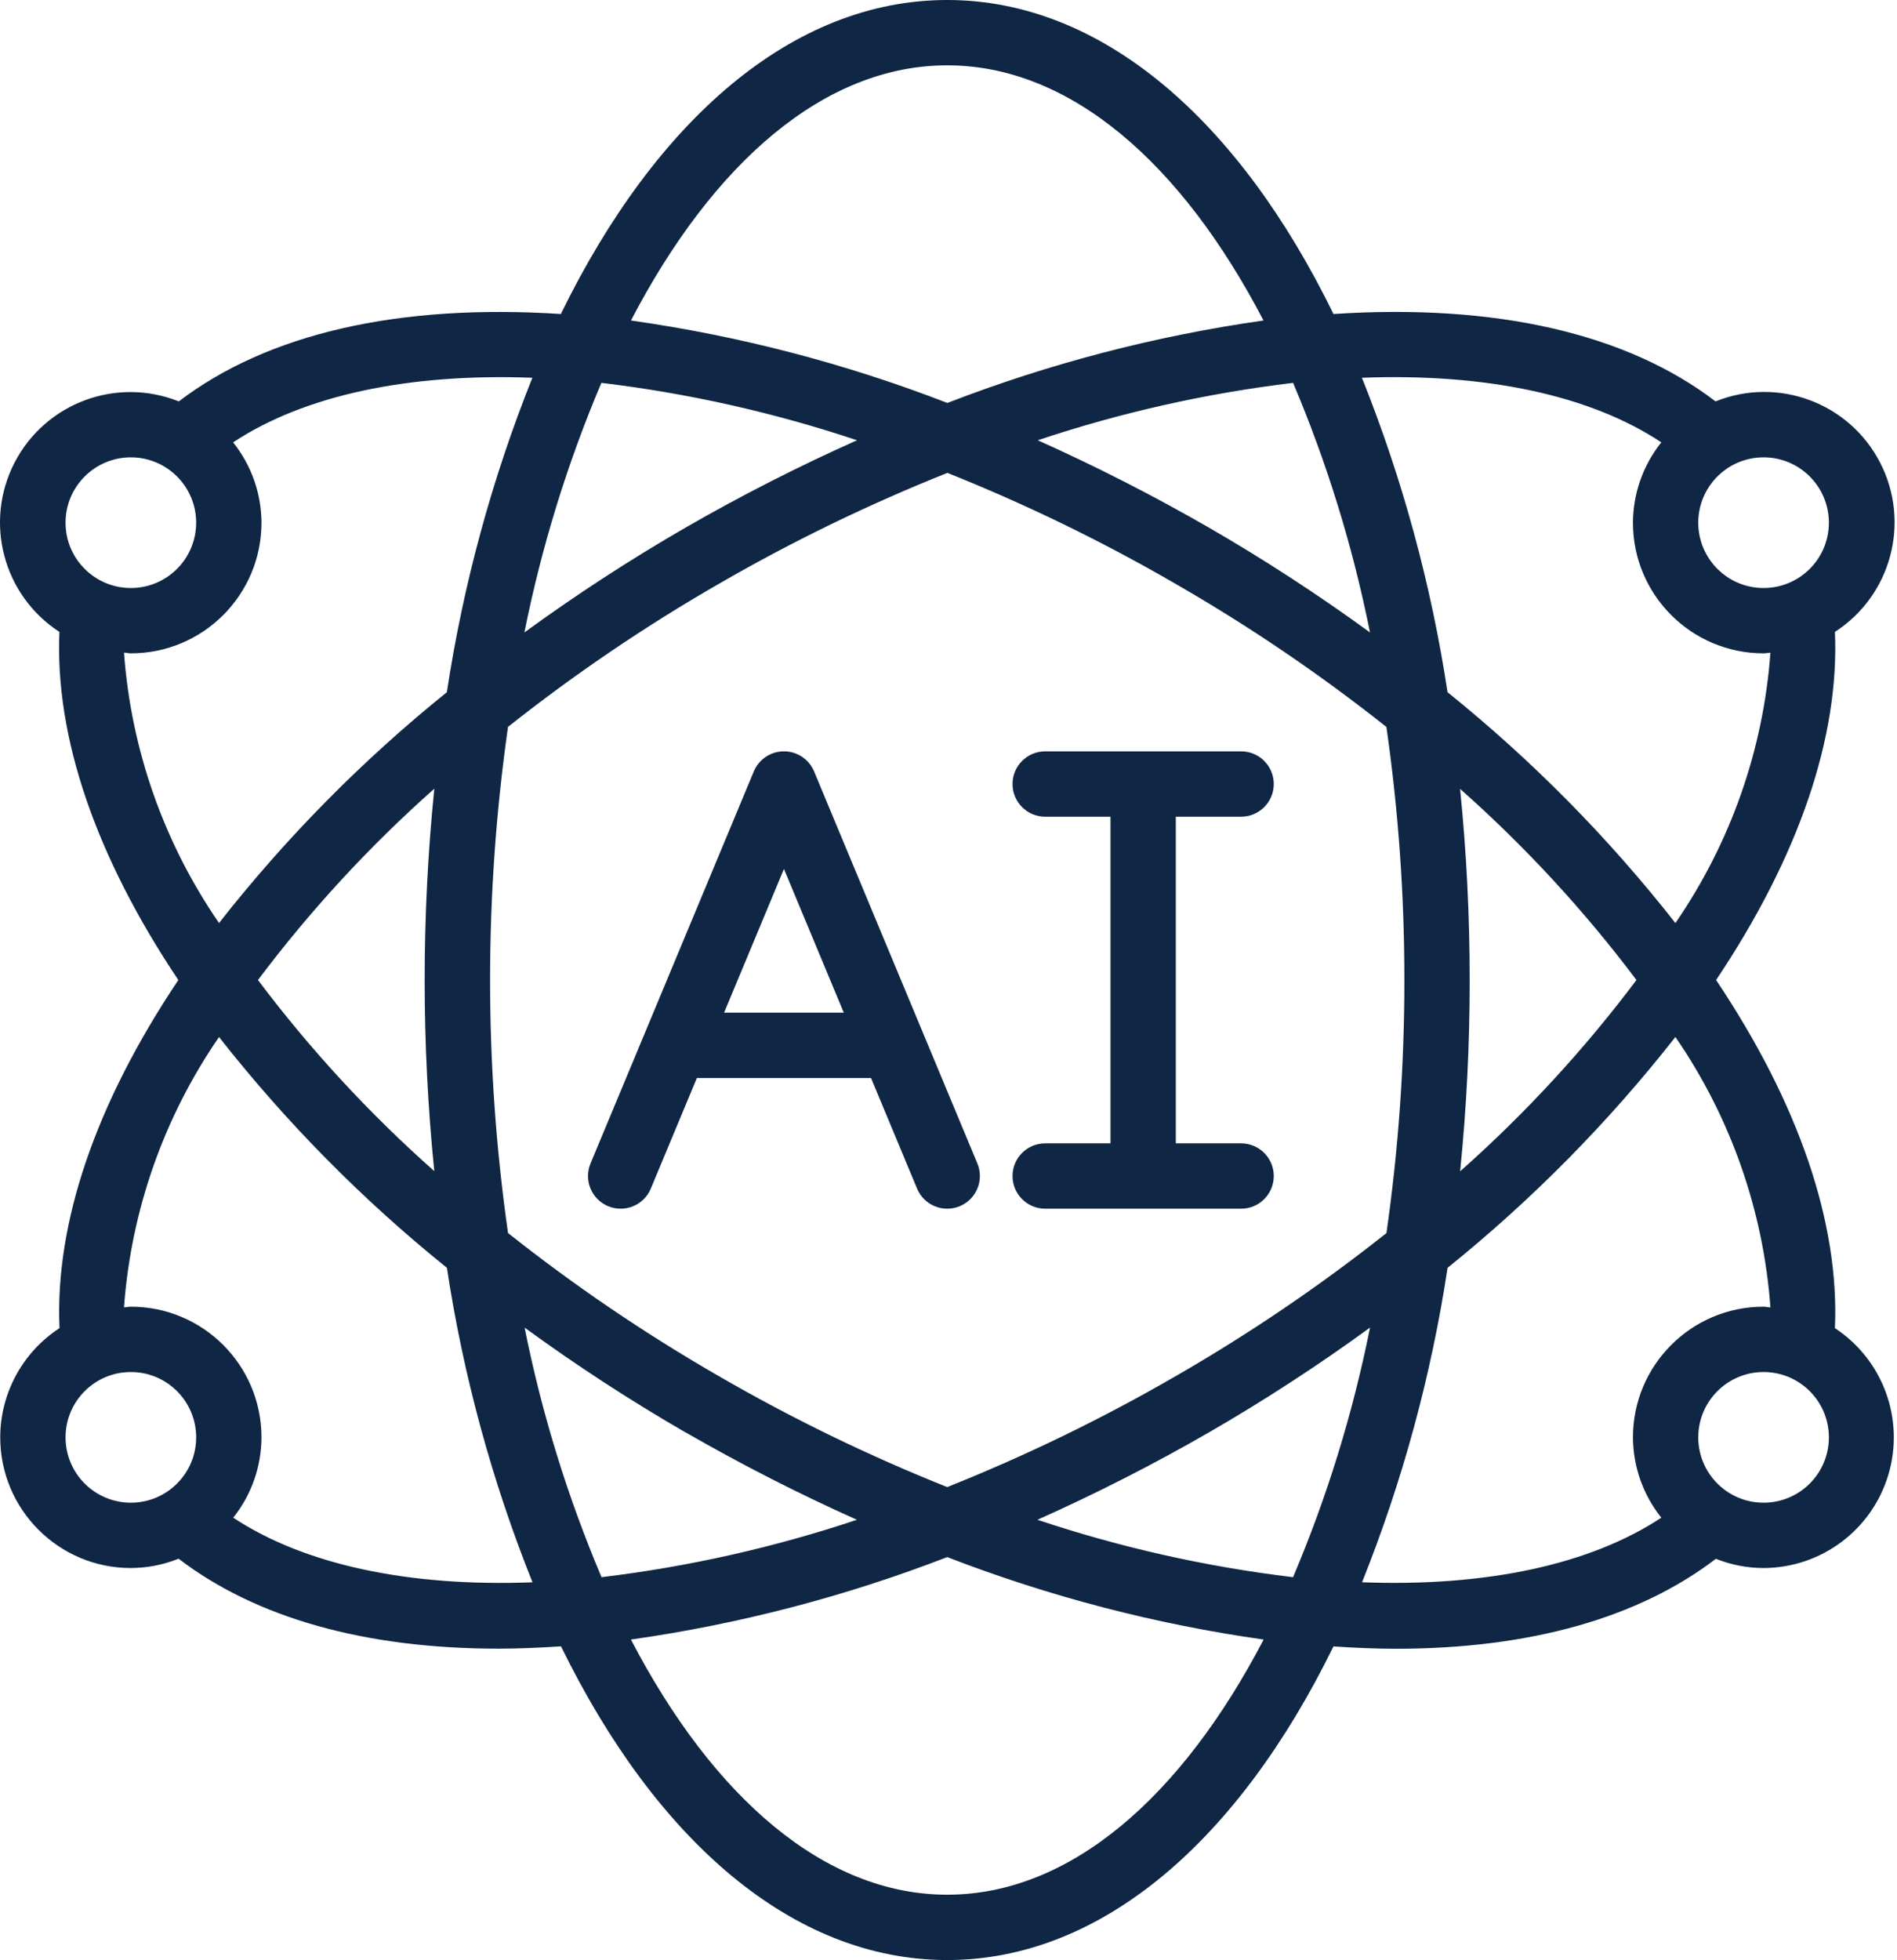
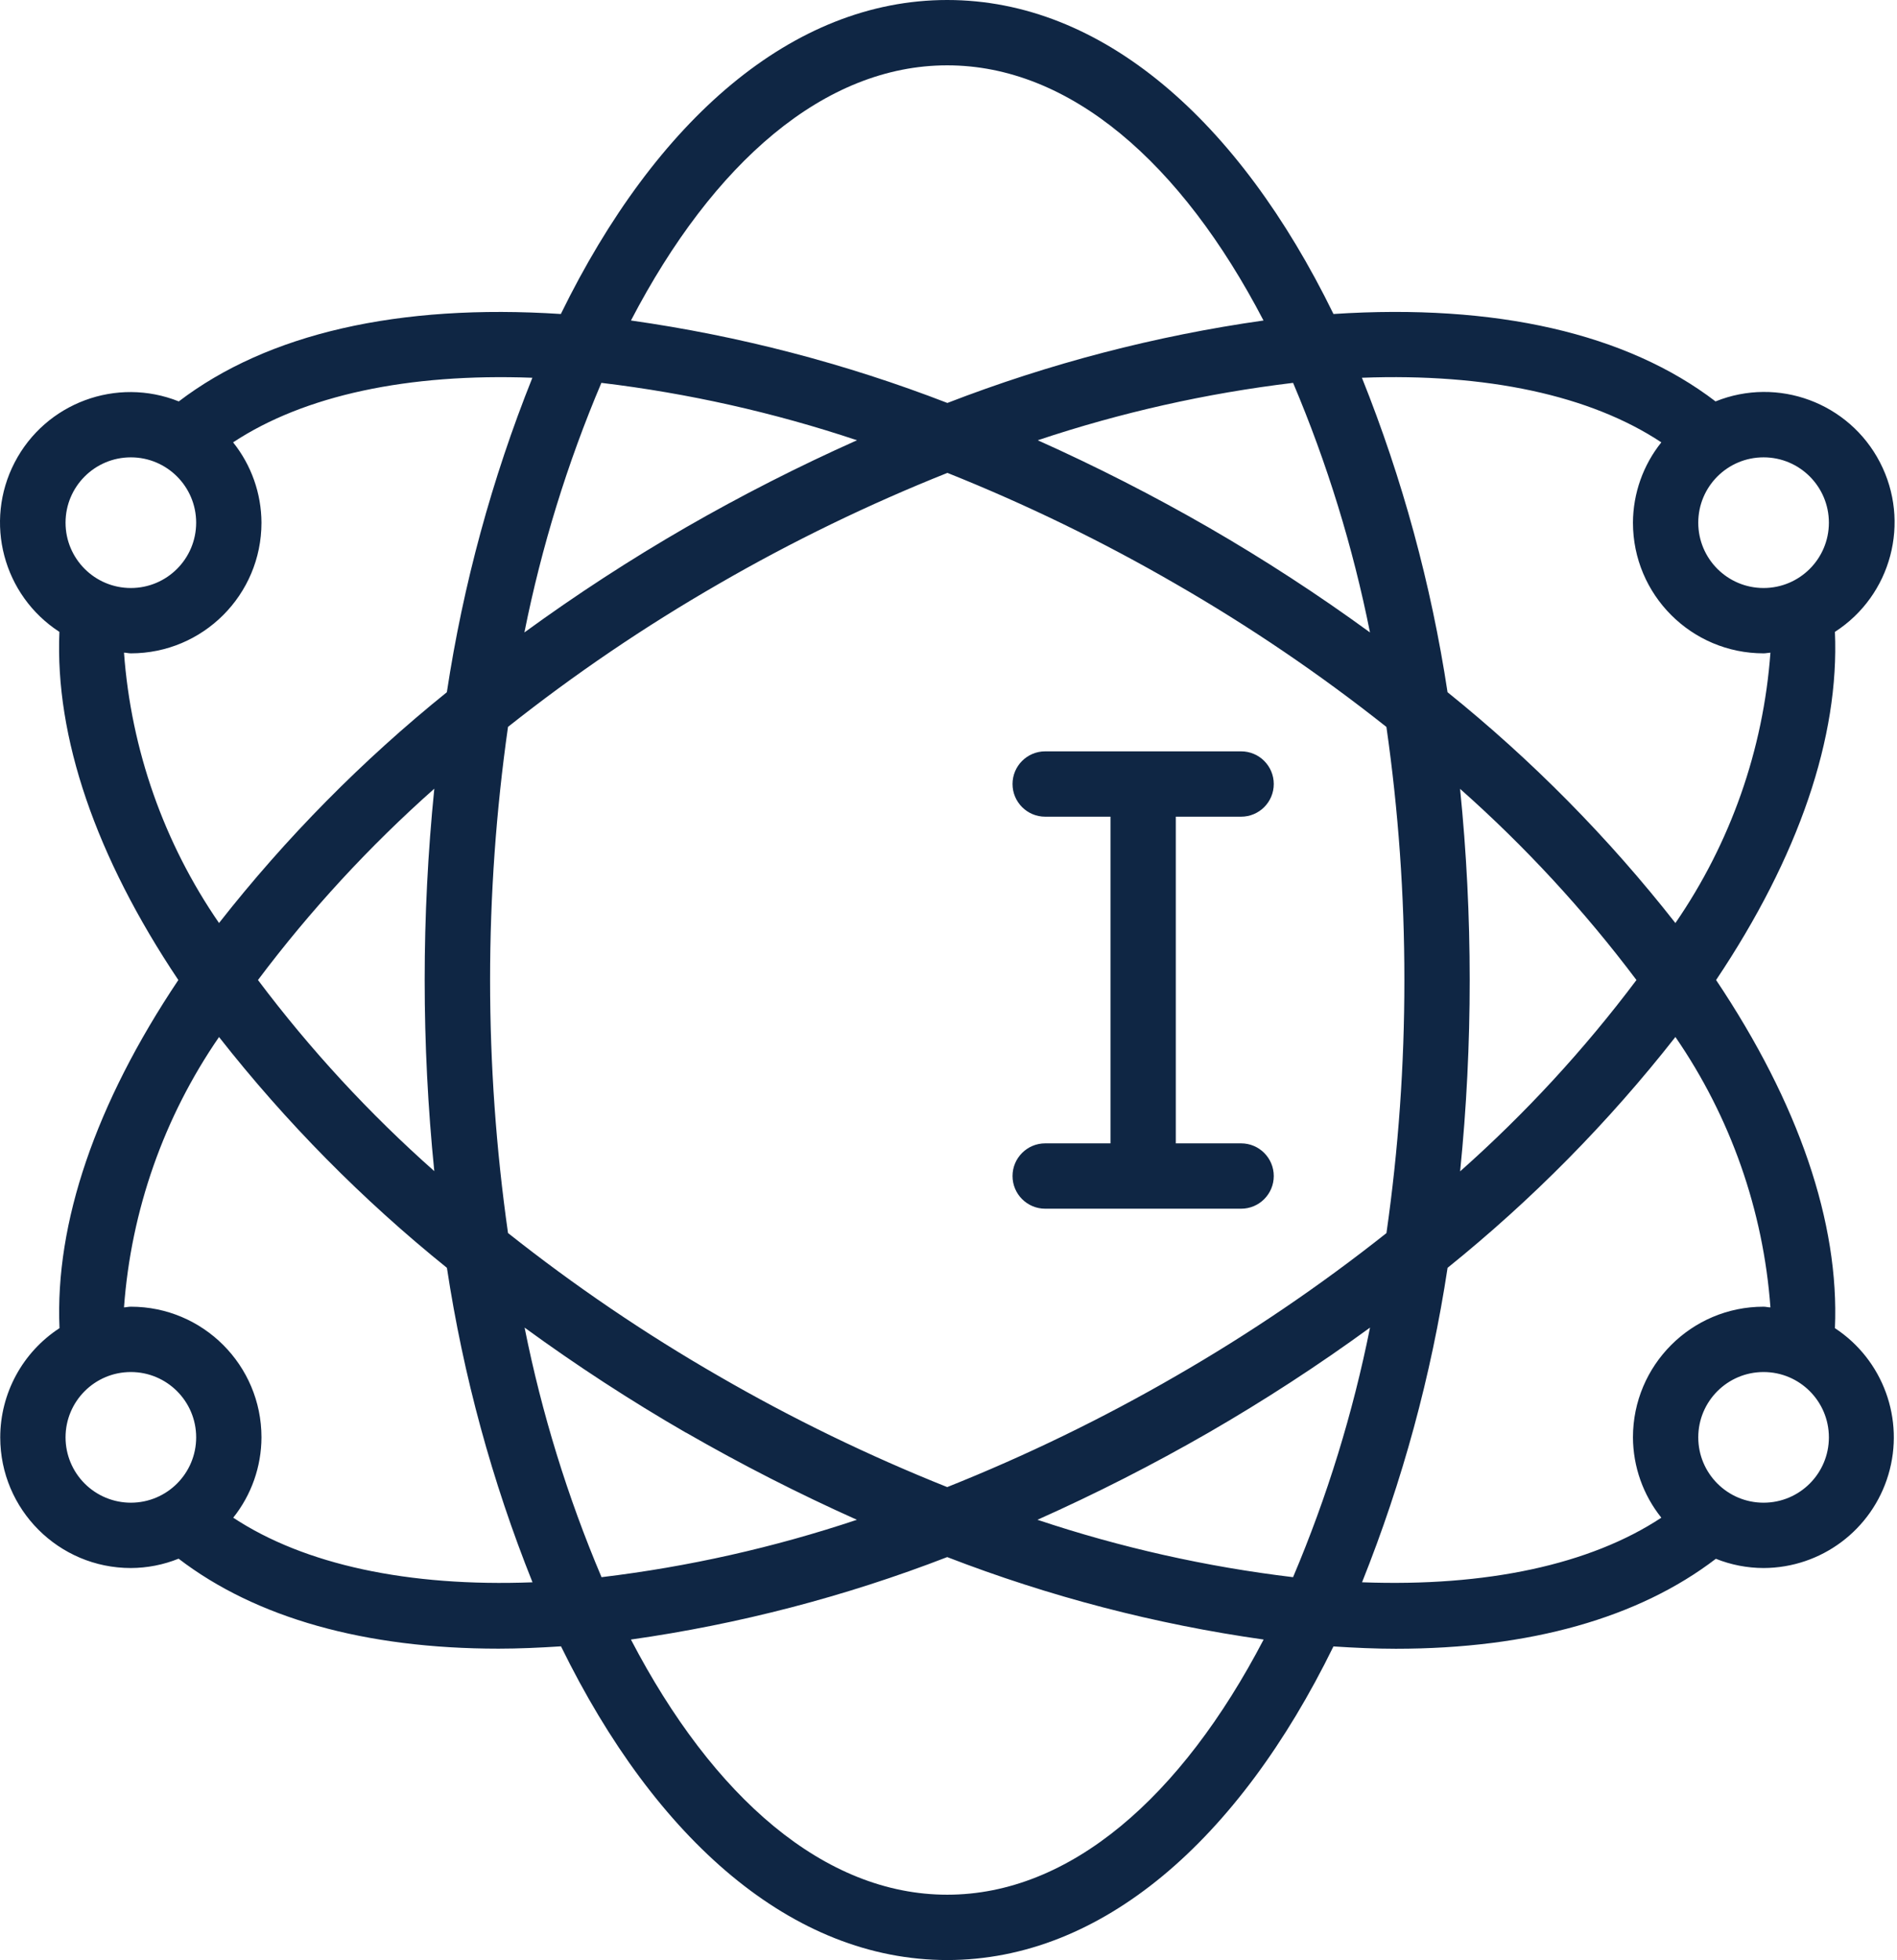
<svg xmlns="http://www.w3.org/2000/svg" width="457" height="472" viewBox="0 0 457 472" fill="none">
-   <path d="M146.495 290.46C148.421 291.264 150.587 291.269 152.516 290.475C154.445 289.682 155.982 288.154 156.784 286.228L167.877 259.6H209.838L220.93 286.228C222.602 290.239 227.209 292.133 231.219 290.461C235.229 288.788 237.124 284.181 235.452 280.171L196.118 185.771C194.897 182.841 192.033 180.932 188.858 180.932C185.683 180.932 182.819 182.841 181.597 185.771L142.264 280.171C141.46 282.097 141.455 284.263 142.248 286.193C143.042 288.122 144.569 289.657 146.495 290.46ZM188.857 209.252L203.277 243.866H174.437L188.857 209.252Z" fill="#0F2644" />
  <path fill-rule="evenodd" clip-rule="evenodd" d="M251.792 275.335C247.447 275.335 243.925 278.857 243.925 283.202C243.925 287.546 247.447 291.068 251.792 291.068H298.992C303.337 291.068 306.859 287.546 306.859 283.202C306.859 278.857 303.337 275.335 298.992 275.335H283.258V196.668H298.992C303.337 196.668 306.859 193.146 306.859 188.801C306.859 184.456 303.337 180.935 298.992 180.935H251.792C247.447 180.935 243.925 184.456 243.925 188.801C243.925 193.146 247.447 196.668 251.792 196.668H267.525V275.335H251.792Z" fill="#0F2644" />
  <path d="M0.057 346.133C0.057 363.512 14.145 377.6 31.523 377.6C35.465 377.585 39.368 376.822 43.024 375.35C61.621 389.589 87.865 397.015 120.118 397.015C124.979 397.015 130.03 396.786 135.151 396.457C157.995 443.137 190.957 472 228.19 472C265.422 472 298.384 443.137 321.236 396.48C326.366 396.81 331.408 397.038 336.269 397.038C368.522 397.038 394.766 389.612 413.363 375.373C417.019 376.836 420.918 377.591 424.856 377.6C438.745 377.56 450.965 368.42 454.926 355.107C458.887 341.795 453.652 327.461 442.044 319.835C443.145 294.504 433.351 265.759 413.418 236C433.351 206.248 443.146 177.503 442.044 152.164C455.644 143.388 460.343 125.71 452.896 111.339C445.449 96.968 428.296 90.614 413.284 96.665C391.91 80.31 360.349 73.065 321.243 75.614C298.416 28.895 265.439 0 228.19 0C190.941 0 157.964 28.895 135.112 75.615C96.022 73.081 64.477 80.334 43.072 96.665C28.069 90.664 10.96 97.027 3.525 111.374C-3.91 125.721 0.757 143.369 14.311 152.165C13.225 177.488 23.027 206.233 42.962 236C23.027 265.76 13.225 294.505 14.335 319.836C5.438 325.626 0.067 335.518 0.057 346.133ZM15.79 346.133C15.79 337.444 22.834 330.4 31.524 330.4C40.214 330.4 47.258 337.444 47.258 346.133C47.258 354.823 40.214 361.867 31.524 361.867C27.351 361.867 23.349 360.209 20.398 357.259C17.448 354.308 15.79 350.306 15.79 346.133ZM144.875 92.198C165.817 94.705 186.45 99.337 206.455 106.02C192.374 112.304 178.624 119.304 165.257 126.992C151.844 134.734 138.851 143.181 126.333 152.299C130.457 131.688 136.67 111.55 144.875 92.198ZM330.04 152.299C317.526 143.18 304.535 134.732 291.123 126.992C277.777 119.313 264.05 112.313 249.996 106.02C269.981 99.34 290.592 94.709 311.514 92.198C319.714 111.551 325.92 131.688 330.04 152.299ZM311.506 379.803C290.564 377.296 269.931 372.664 249.926 365.981C264.006 359.697 277.757 352.697 291.123 345.008C304.537 337.267 317.529 328.82 330.048 319.702C325.923 340.313 319.711 360.45 311.506 379.803ZM283.257 140.625C300.998 150.834 317.957 162.343 333.997 175.057C336.89 195.243 338.336 215.609 338.323 236C338.338 256.392 336.895 276.758 334.005 296.944C317.961 309.657 300.999 321.166 283.257 331.376C265.572 341.605 247.168 350.539 228.19 358.107C209.212 350.535 190.808 341.596 173.123 331.36C155.383 321.15 138.424 309.641 122.384 296.927C116.625 256.502 116.625 215.466 122.384 175.041C138.425 162.333 155.385 150.83 173.123 140.624C190.824 130.387 209.244 121.448 228.238 113.877C247.2 121.452 265.588 130.391 283.257 140.625ZM351.697 189.925C367.387 203.815 381.638 219.252 394.233 236C381.655 252.746 367.423 268.182 351.753 282.076C353.297 266.766 354.067 251.388 354.058 236C354.062 220.613 353.287 205.235 351.737 189.925H351.697ZM104.684 282.076C88.989 268.189 74.738 252.752 62.148 236C74.725 219.255 88.957 203.819 104.628 189.925C101.533 220.564 101.533 251.437 104.628 282.076H104.684ZM165.304 345.008C178.651 352.688 192.377 359.688 206.431 365.981C186.446 372.661 165.835 377.292 144.913 379.803C136.711 360.45 130.501 340.313 126.379 319.702C138.881 328.82 151.859 337.267 165.257 345.008H165.304ZM228.19 456.267C198.643 456.267 171.794 432.832 151.994 394.821C178.065 391.125 203.63 384.462 228.19 374.965C252.76 384.467 278.336 391.128 304.418 394.821C284.579 432.832 257.738 456.267 228.19 456.267ZM424.857 361.867C416.168 361.867 409.124 354.823 409.124 346.133C409.124 337.444 416.168 330.4 424.857 330.4C433.547 330.4 440.591 337.444 440.591 346.133C440.591 354.823 433.546 361.867 424.857 361.867ZM426.509 314.832C425.951 314.832 425.423 314.667 424.857 314.667C407.478 314.667 393.39 328.755 393.39 346.133C393.42 353.168 395.829 359.986 400.227 365.477C383.093 376.781 358.084 382.155 328.128 381.03C337.882 356.663 344.795 331.254 348.731 305.305C369.078 288.921 387.492 270.272 403.617 249.719C416.899 269.004 424.802 291.479 426.509 314.832ZM440.59 125.867C440.59 134.556 433.547 141.6 424.857 141.6C416.167 141.6 409.123 134.556 409.123 125.867C409.123 117.177 416.167 110.133 424.857 110.133C433.547 110.133 440.59 117.178 440.59 125.867ZM400.227 106.523C395.83 112.014 393.42 118.832 393.39 125.867C393.39 143.245 407.479 157.333 424.857 157.333C425.423 157.333 425.95 157.199 426.509 157.168C424.803 180.522 416.902 202.998 403.617 222.28C387.489 201.727 369.073 183.078 348.723 166.695C344.782 140.745 337.86 115.335 328.097 90.97C358.077 89.838 383.101 95.187 400.227 106.523ZM228.19 15.734C257.738 15.734 284.587 39.168 304.387 77.18C278.329 80.879 252.777 87.541 228.23 97.036C203.66 87.534 178.085 80.872 152.002 77.18C171.802 39.168 198.643 15.734 228.19 15.734ZM31.523 110.134C40.212 110.134 47.257 117.178 47.257 125.867C47.257 134.557 40.213 141.601 31.523 141.601C22.834 141.601 15.79 134.557 15.79 125.867C15.79 117.178 22.834 110.134 31.523 110.134ZM29.872 157.168C30.43 157.168 30.957 157.333 31.524 157.333C48.903 157.333 62.99 143.245 62.99 125.867C62.961 118.832 60.552 112.014 56.154 106.523C73.28 95.219 98.288 89.853 128.252 90.97C118.499 115.336 111.586 140.746 107.65 166.695C87.305 183.078 68.891 201.724 52.764 222.273C39.477 202.994 31.574 180.52 29.872 157.168ZM52.764 249.727C68.898 270.274 87.317 288.92 107.665 305.305C111.606 331.258 118.524 356.67 128.284 381.037C98.344 382.17 73.319 376.781 56.186 365.477C60.572 359.982 62.97 353.164 62.99 346.133C62.99 328.755 48.902 314.667 31.524 314.667C30.957 314.667 30.431 314.809 29.872 314.832C31.578 291.481 39.479 269.008 52.764 249.727Z" fill="#0F2644" />
</svg>